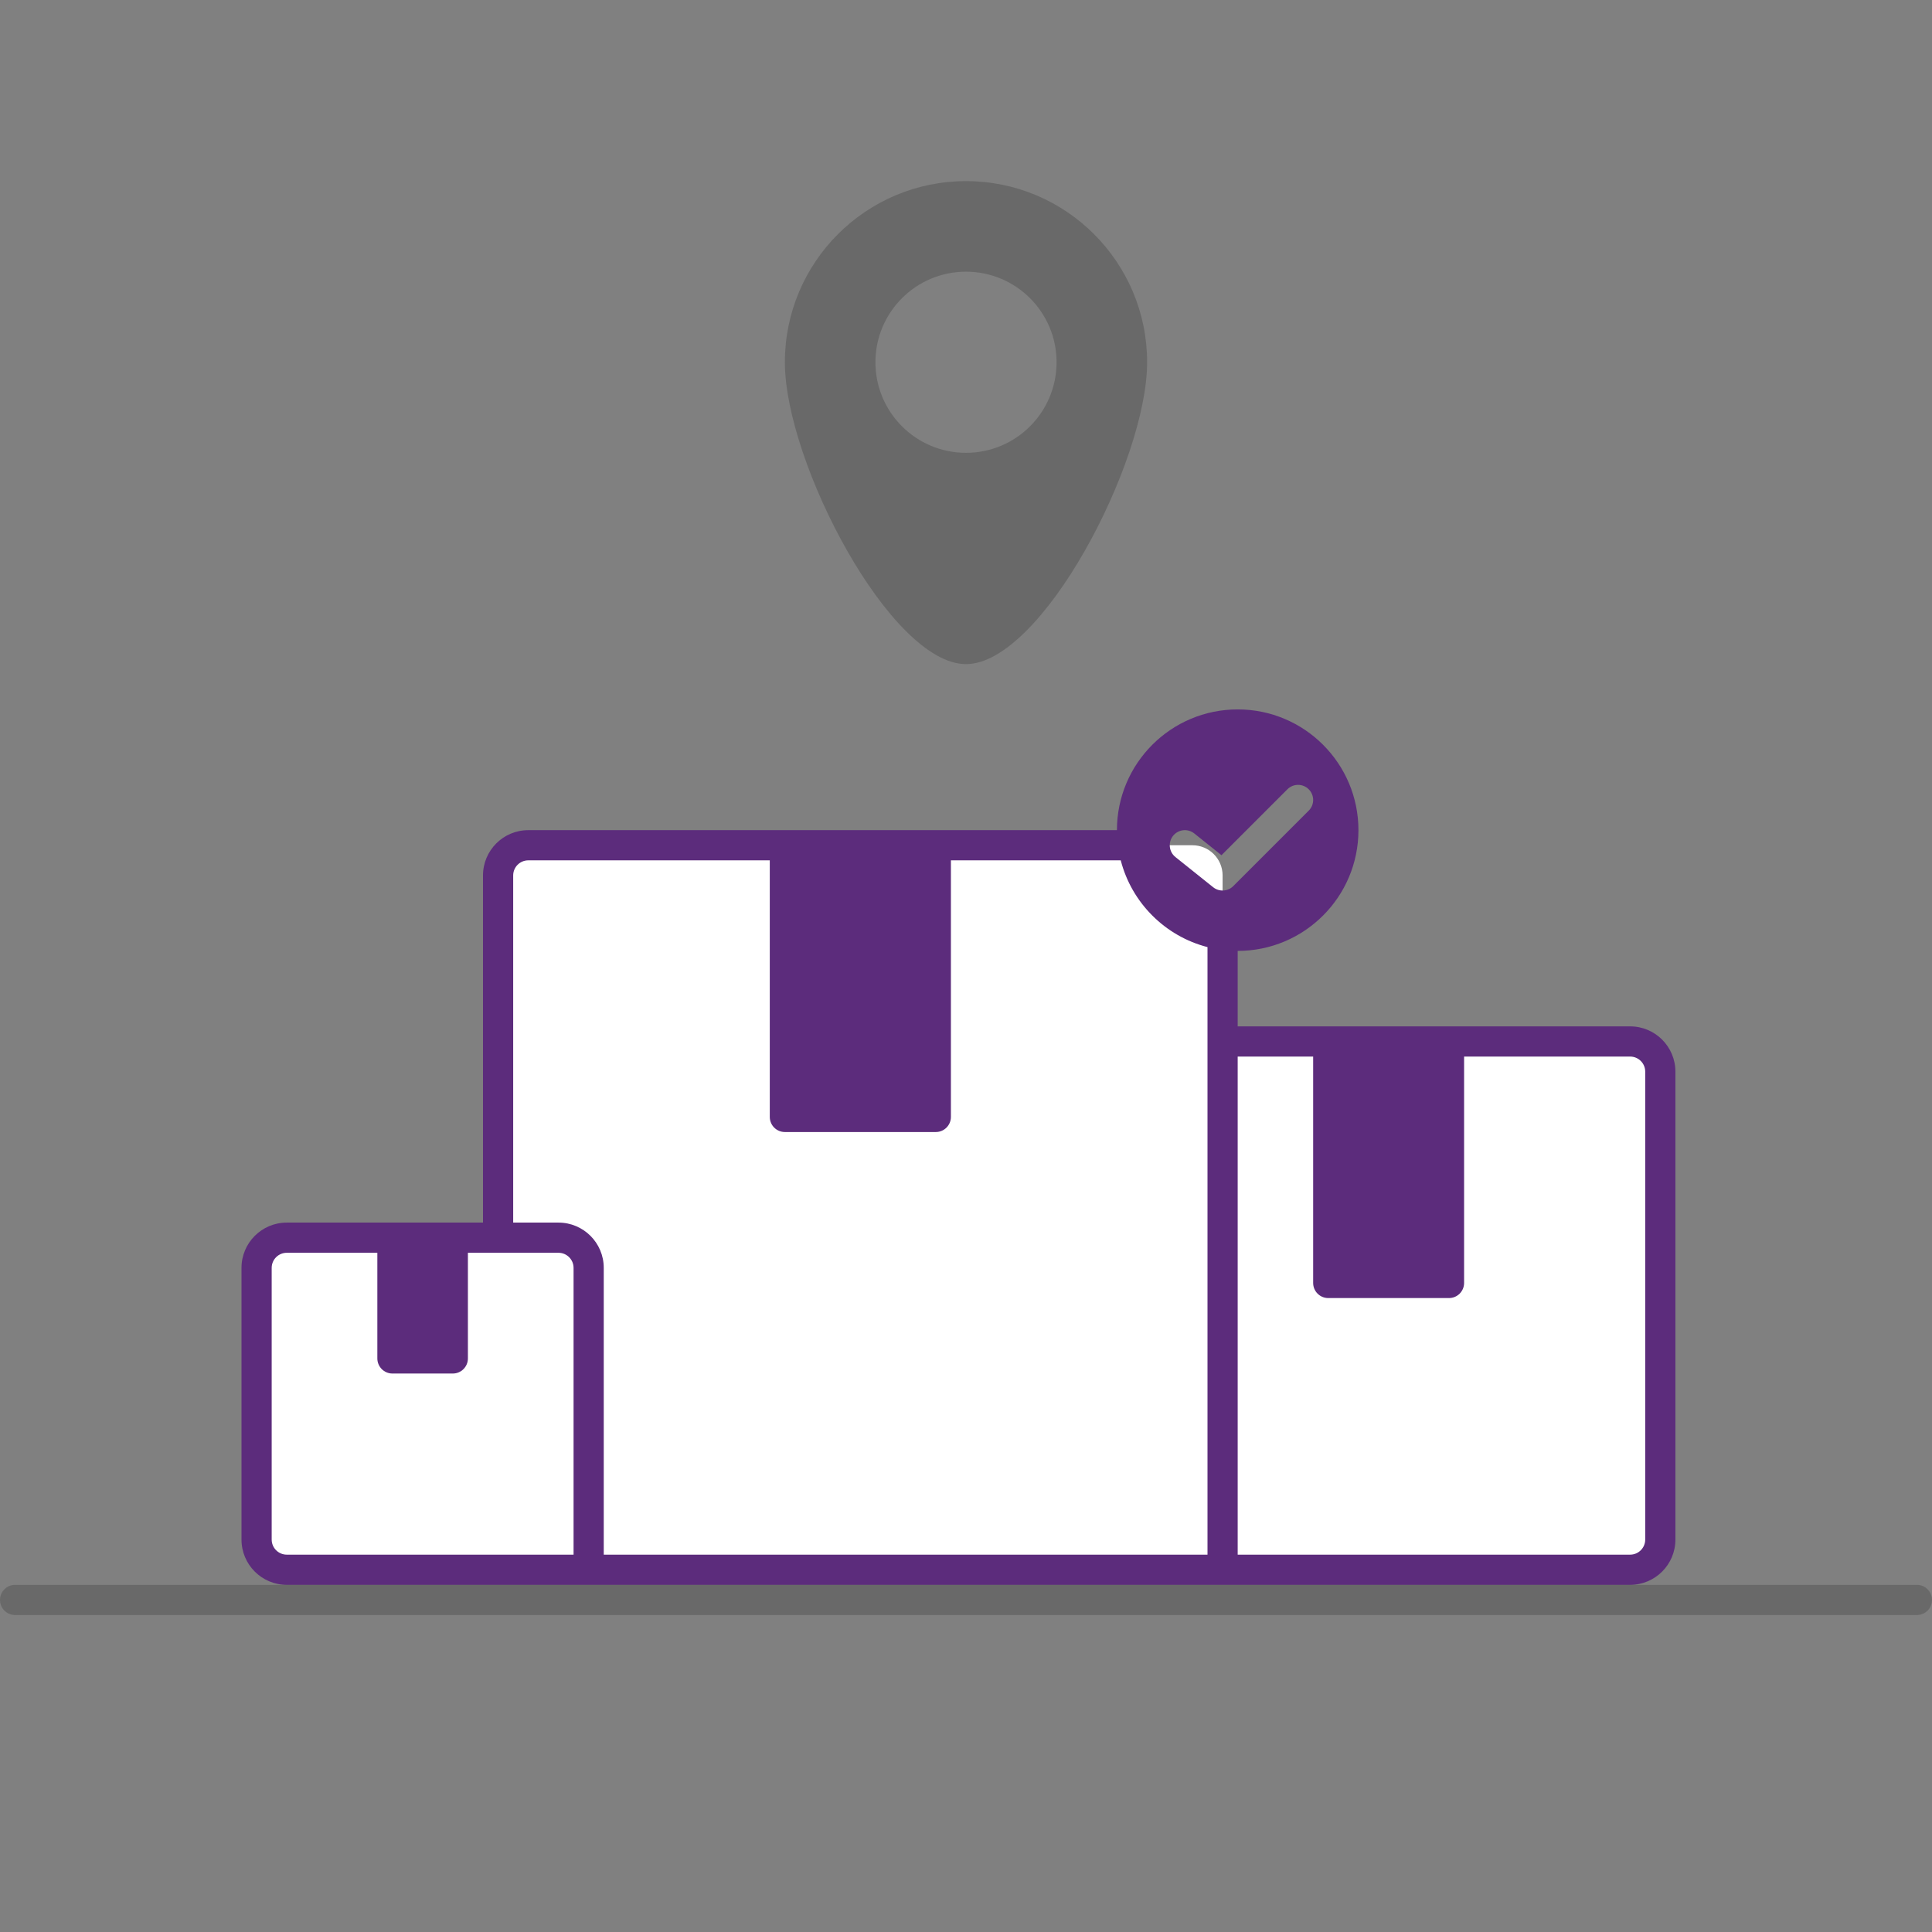
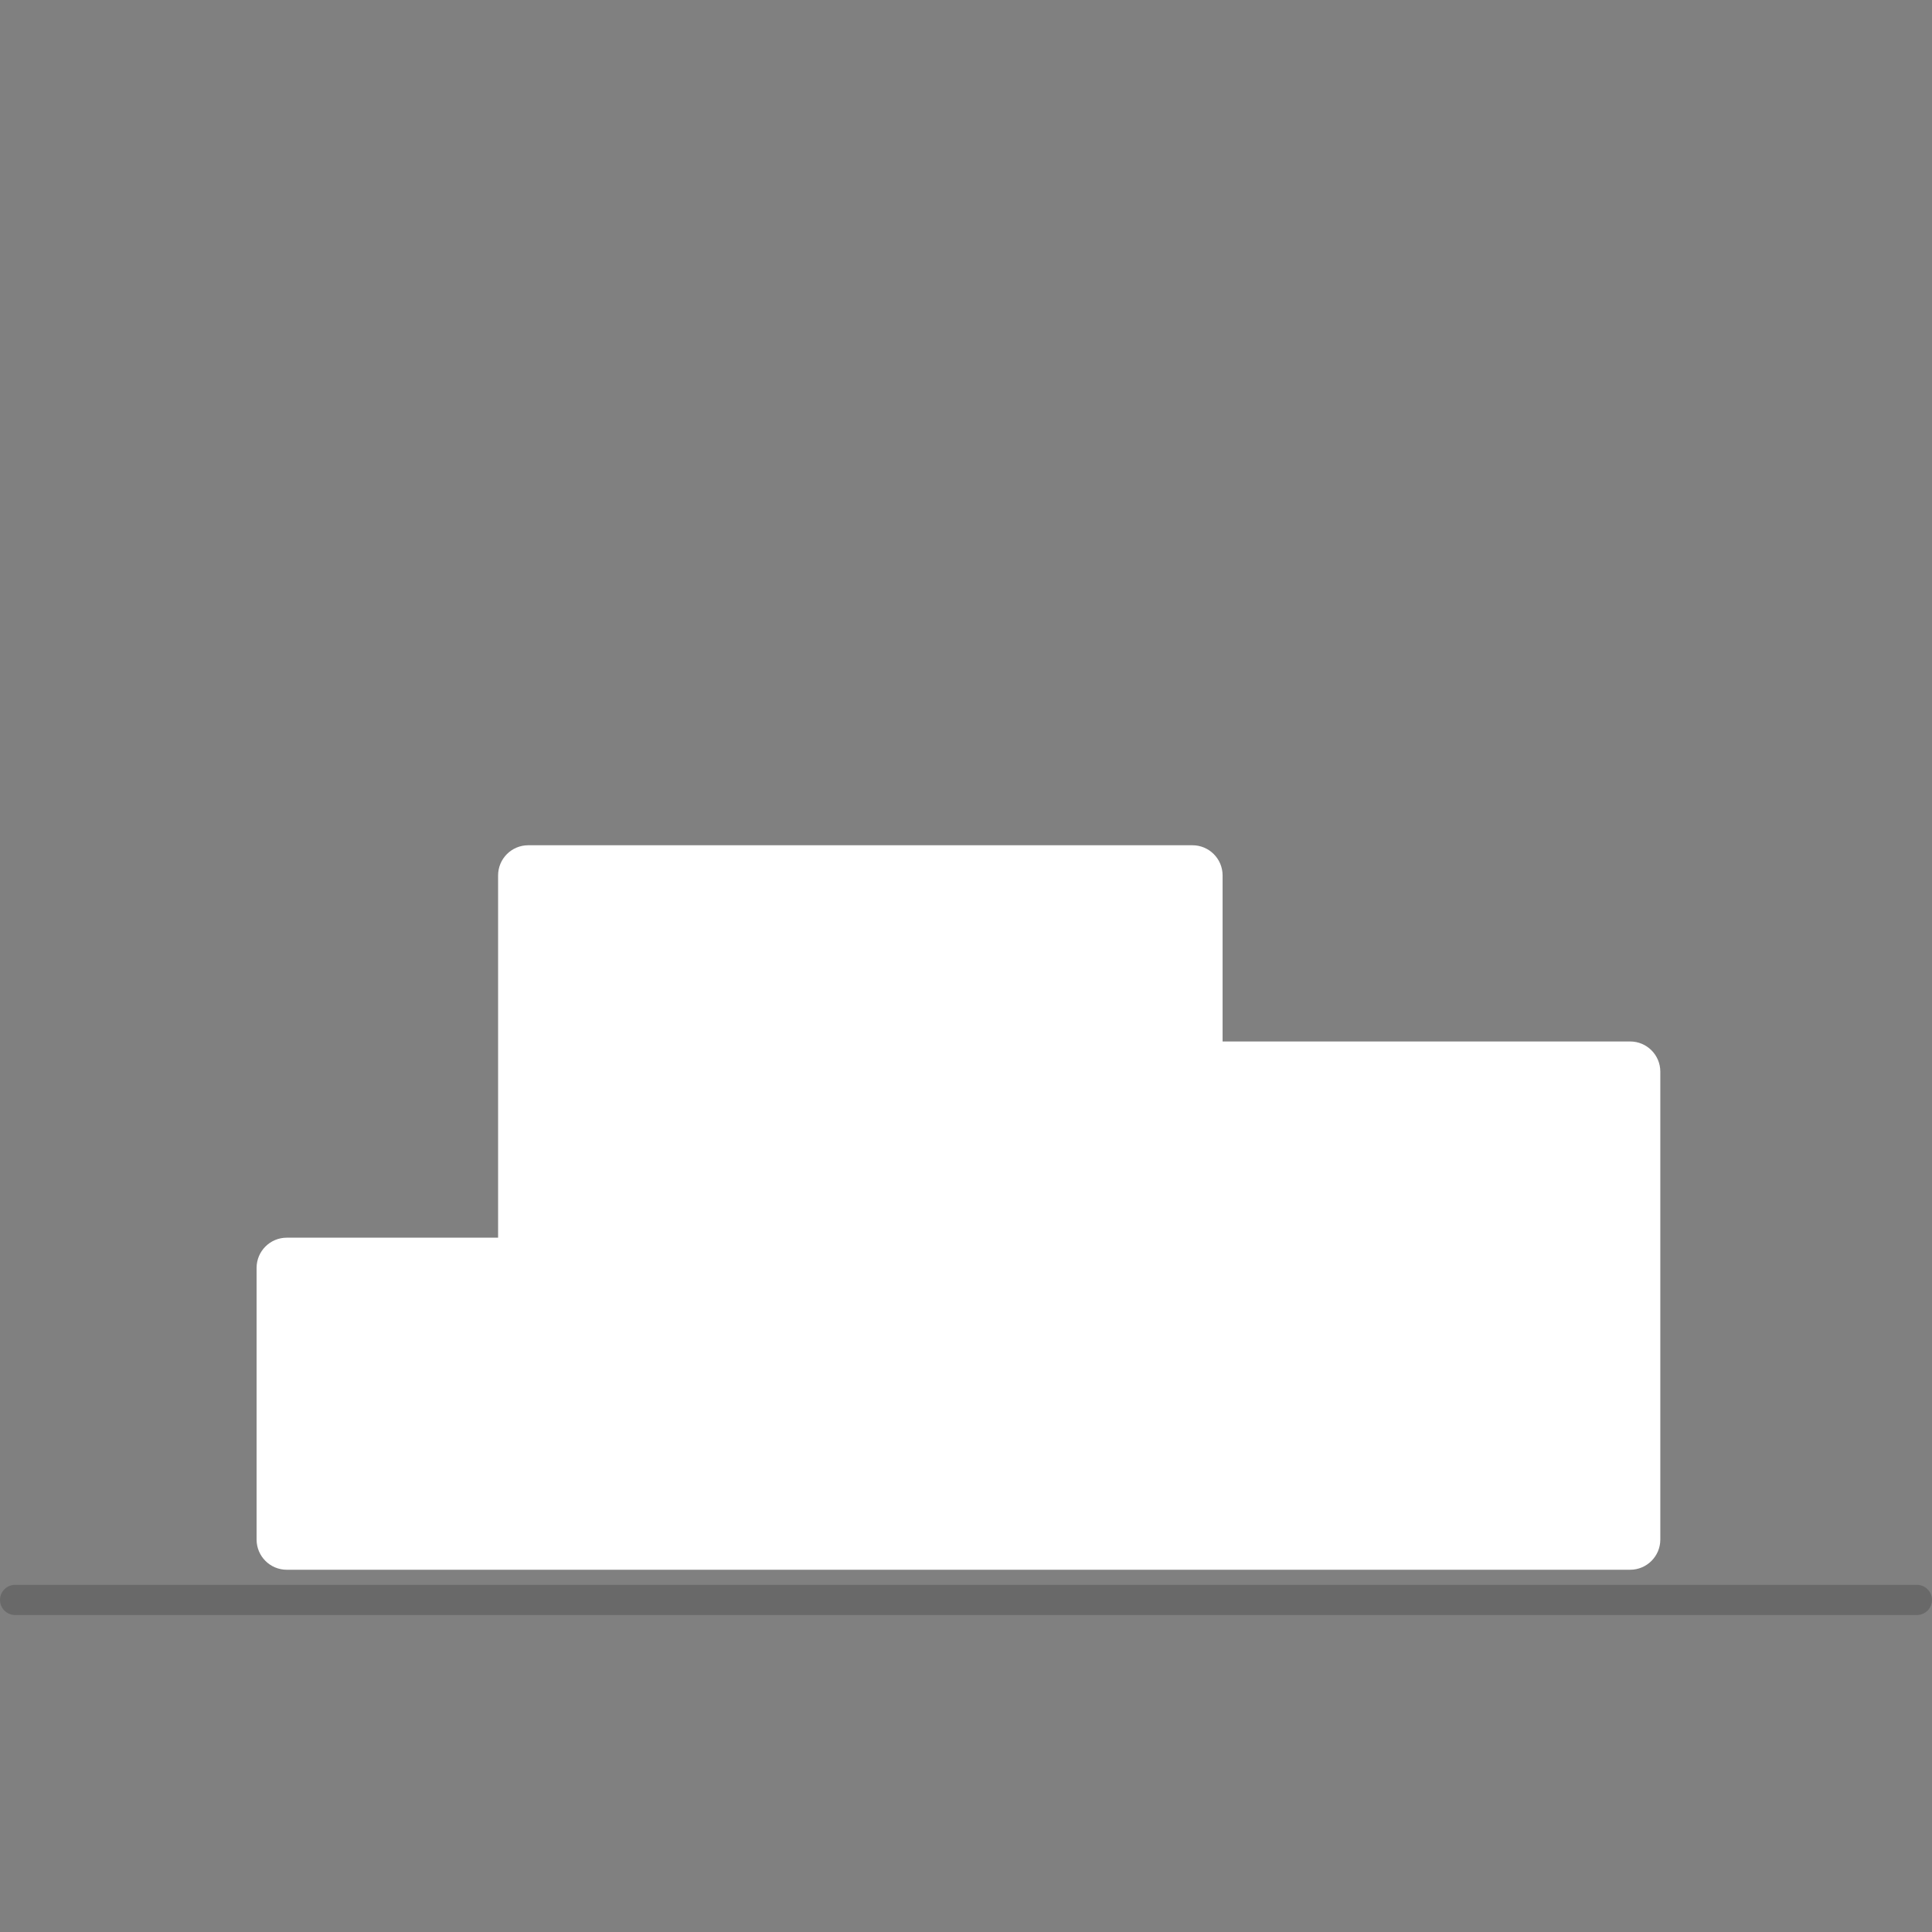
<svg xmlns="http://www.w3.org/2000/svg" width="128px" height="128px" viewBox="0 0 128 128" fill="none" transform="rotate(0) scale(1, 1)">
  <rect x="0" y="0" width="128" height="128" fill="#808080" stroke="none" />
  <path d="M110 71V102C110 103.105 109.105 104 108 104H19C17.895 104 17 103.105 17 102V84C17 82.895 17.895 82 19 82H33V58C33 56.895 33.895 56 35 56H79C80.105 56 81 56.895 81 58V69H108C109.105 69 110 69.895 110 71Z" fill="#ffffff" />
-   <path fill-rule="evenodd" clip-rule="evenodd" d="M74 55C74 50.582 77.582 47 82 47C86.418 47 90 50.582 90 55C90 59.418 86.418 63 82 63V68H108C109.657 68 111 69.343 111 71V102C111 103.657 109.657 105 108 105H19C17.343 105 16 103.657 16 102V84C16 82.343 17.343 81 19 81H32V58C32 56.343 33.343 55 35 55H74ZM74.252 57H63V74C63 74.552 62.552 75 62 75H52C51.448 75 51 74.552 51 74V57H35C34.448 57 34 57.448 34 58V81H37C38.657 81 40 82.343 40 84V103H80V62.748C77.189 62.024 74.976 59.811 74.252 57ZM86.707 52.293C87.098 52.683 87.098 53.317 86.707 53.707L81.707 58.707C81.347 59.067 80.773 59.099 80.375 58.781L77.875 56.781C77.444 56.436 77.374 55.807 77.719 55.375C78.064 54.944 78.693 54.874 79.125 55.219L80.926 56.66L85.293 52.293C85.683 51.902 86.317 51.902 86.707 52.293ZM82 70V103H108C108.552 103 109 102.552 109 102V71C109 70.448 108.552 70 108 70H97V85C97 85.552 96.552 86 96 86H88C87.448 86 87 85.552 87 85V70H82ZM38 103V84C38 83.448 37.552 83 37 83H31V90C31 90.552 30.552 91 30 91H26C25.448 91 25 90.552 25 90V83H19C18.448 83 18 83.448 18 84V102C18 102.552 18.448 103 19 103H38Z" fill="#5c2c7c" />
-   <path fill-rule="evenodd" clip-rule="evenodd" d="M76 24C76 30.627 69 44 64 44C59 44 52 30.627 52 24C52 17.373 57.373 12 64 12C70.627 12 76 17.373 76 24ZM70 24C70 27.314 67.314 30 64 30C60.686 30 58 27.314 58 24C58 20.686 60.686 18 64 18C67.314 18 70 20.686 70 24Z" fill="#101010" fill-opacity="0.2" />
  <path d="M1 105C0.448 105 0 105.448 0 106C0 106.552 0.448 107 1 107H127C127.552 107 128 106.552 128 106C128 105.448 127.552 105 127 105H1Z" fill="#101010" fill-opacity="0.2" />
</svg>